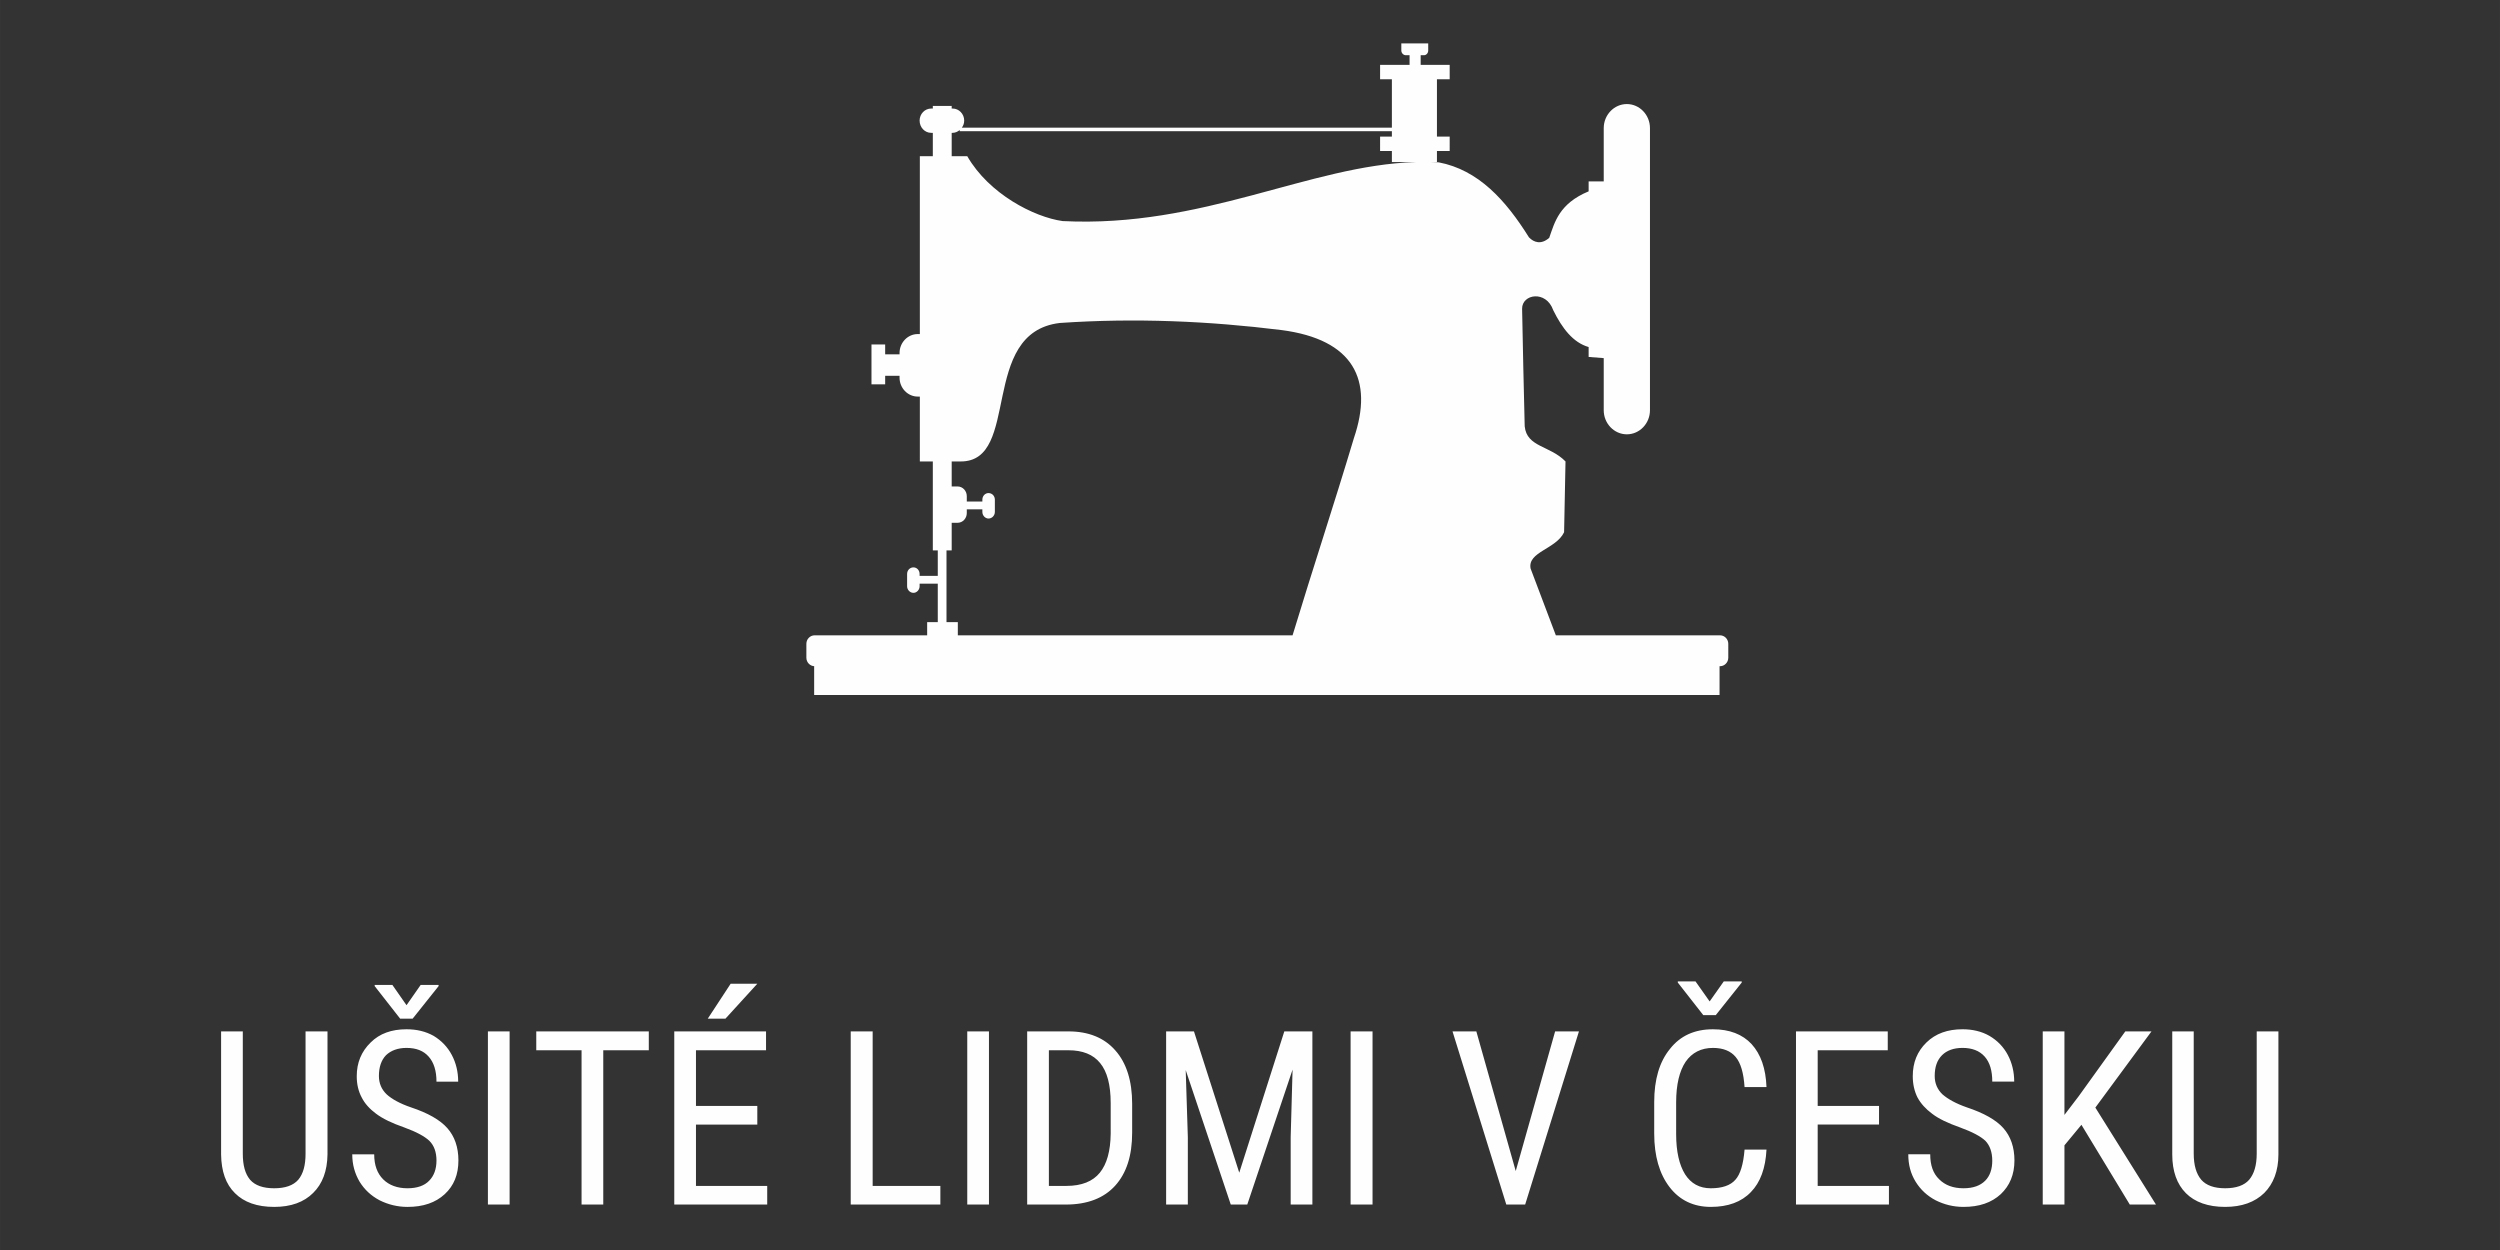
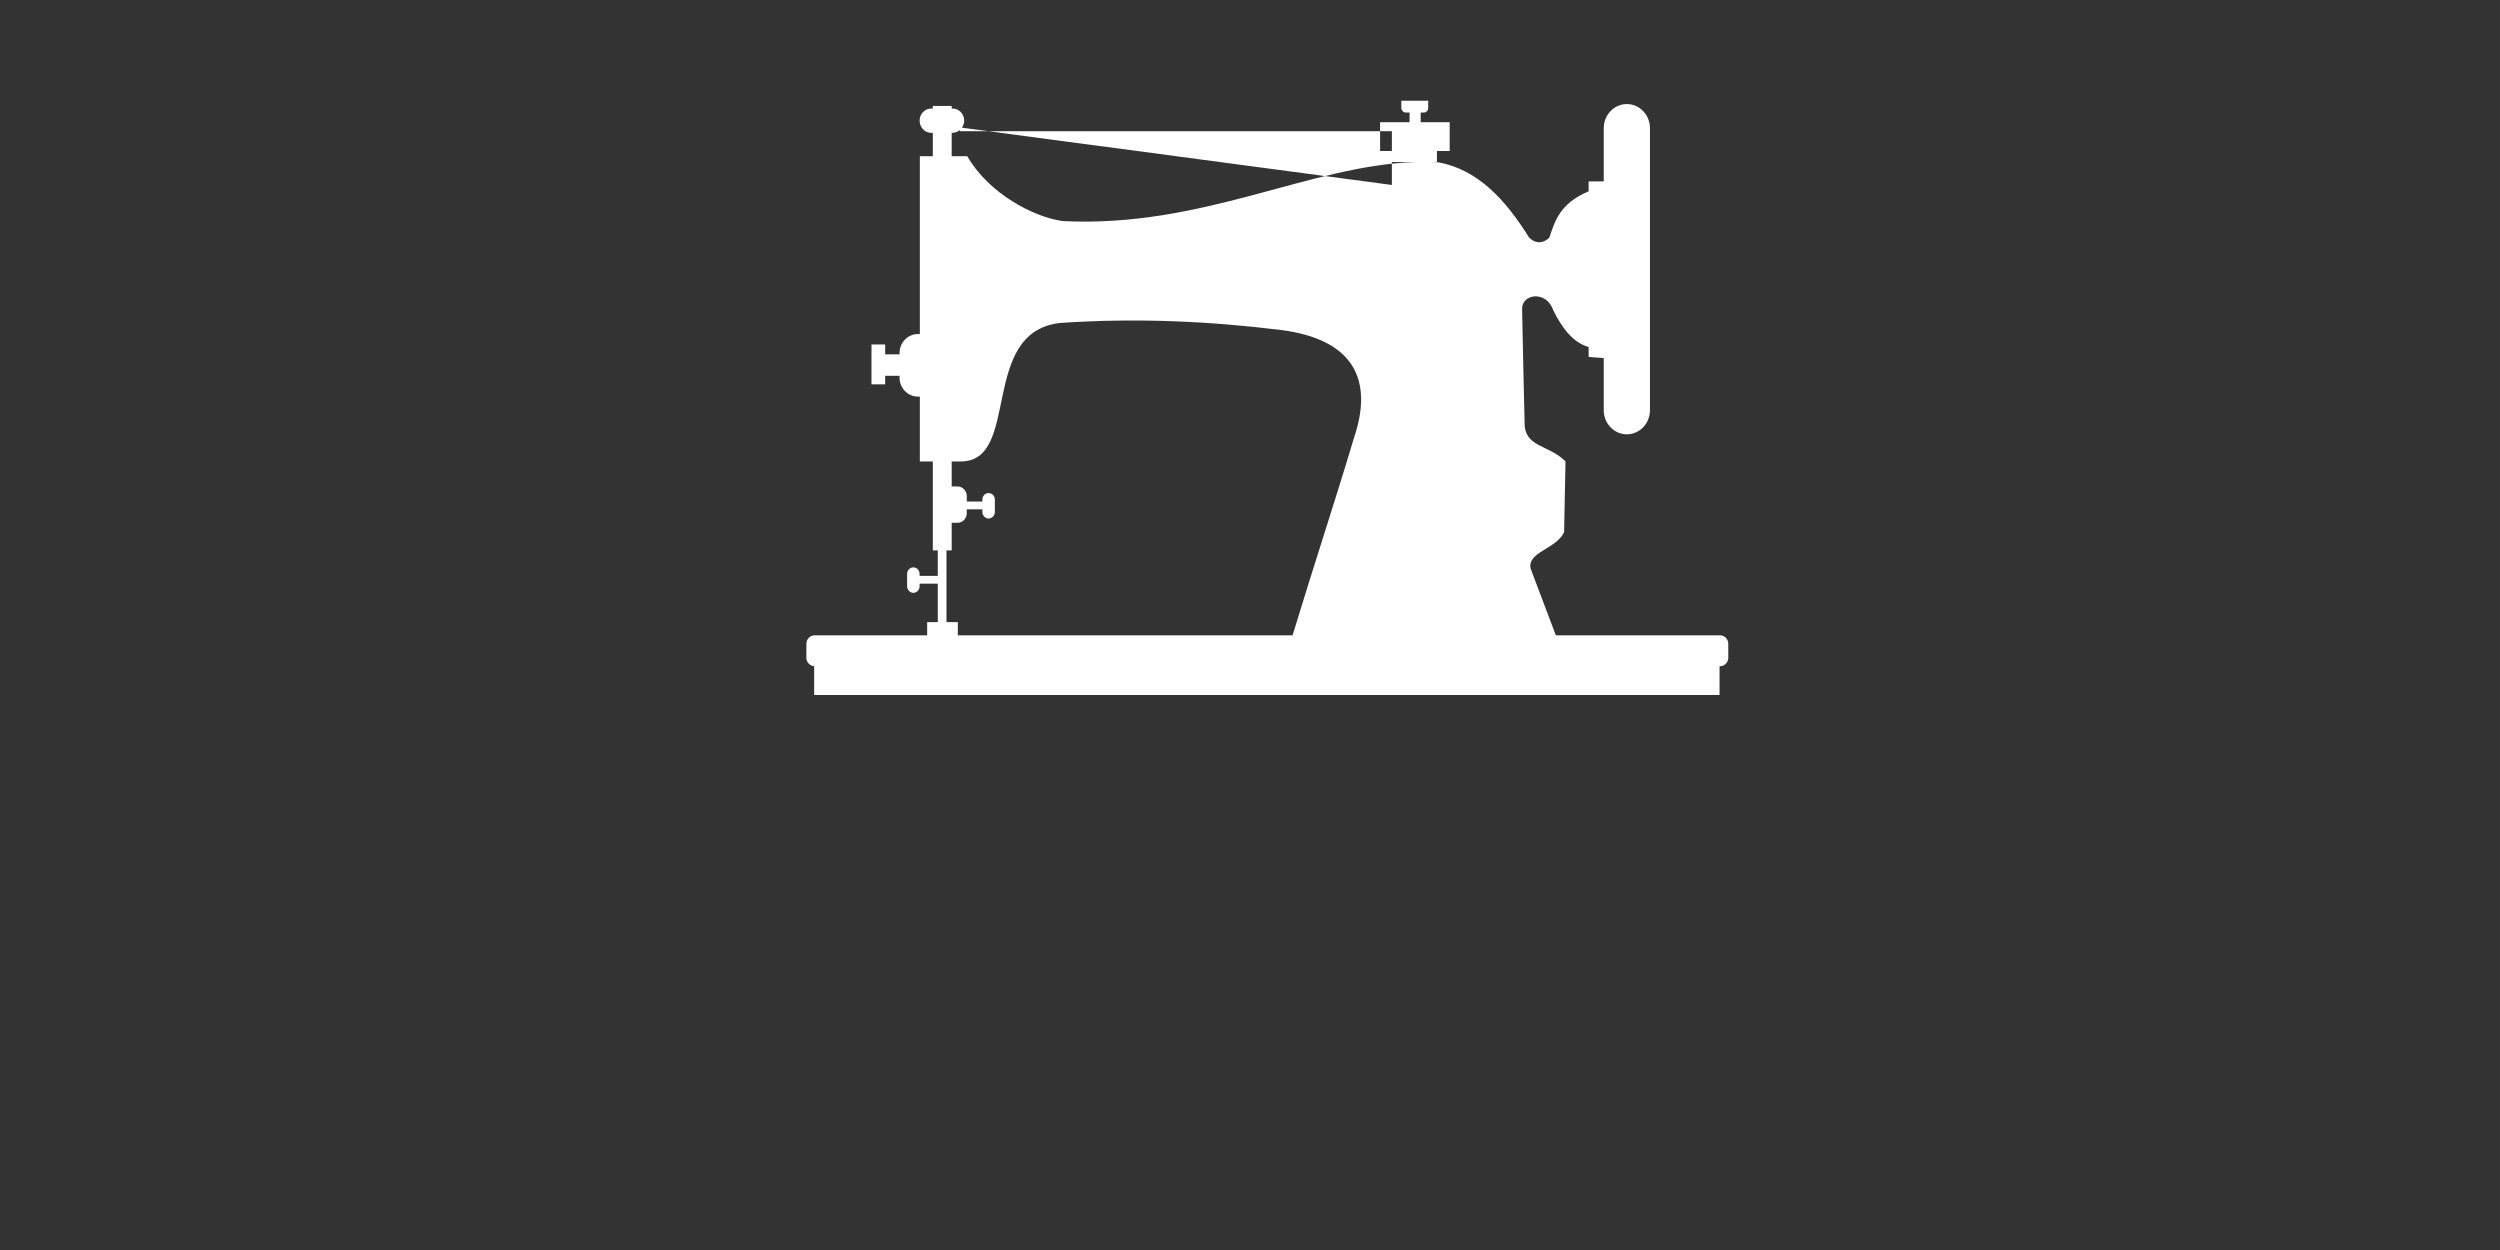
<svg xmlns="http://www.w3.org/2000/svg" xmlns:ns1="http://www.inkscape.org/namespaces/inkscape" xmlns:ns2="http://sodipodi.sourceforge.net/DTD/sodipodi-0.dtd" width="300" height="150" viewBox="0 0 79.375 39.688" version="1.1" id="svg5" ns1:version="1.2.2 (732a01da63, 2022-12-09)" ns2:docname="usite-lidmi-v-cesku.svg">
  <rect x="0" y="0" width="79.375" height="39.688" fill="#333333" stroke="none" />
  <ns2:namedview id="namedview7" pagecolor="#000000" bordercolor="#000000" borderopacity="0.25" ns1:showpageshadow="2" ns1:pageopacity="0" ns1:pagecheckerboard="0" ns1:deskcolor="#d1d1d1" ns1:document-units="mm" showgrid="false" ns1:zoom="0.96459612" ns1:cx="102.11528" ns1:cy="180.38638" ns1:window-width="1920" ns1:window-height="1137" ns1:window-x="781" ns1:window-y="1432" ns1:window-maximized="1" ns1:current-layer="layer1" />
  <defs id="defs2">
    <pattern id="EMFhbasepattern" patternUnits="userSpaceOnUse" width="6" height="6" x="0" y="0" />
    <pattern id="EMFhbasepattern-7" patternUnits="userSpaceOnUse" width="6" height="6" x="0" y="0" />
    <pattern id="EMFhbasepattern-8" patternUnits="userSpaceOnUse" width="6" height="6" x="0" y="0" />
    <pattern id="EMFhbasepattern-2" patternUnits="userSpaceOnUse" width="6" height="6" x="0" y="0" />
    <pattern id="EMFhbasepattern-84" patternUnits="userSpaceOnUse" width="6" height="6" x="0" y="0" />
  </defs>
  <g ns1:label="Vrstva 1" ns1:groupmode="layer" id="layer1">
    <g id="g284" transform="matrix(0.749,0,0,0.749,24.066,29.916)">
-       <path style="fill:#fefefe;fill-opacity:1;fill-rule:nonzero;stroke:none;stroke-width:0.265" d="m -18.249,3.78 v 5.22 c -0.01,0.69 -0.21,1.24 -0.61,1.63 -0.39,0.39 -0.94,0.59 -1.65,0.59 -0.73,0 -1.28,-0.2 -1.66,-0.58 -0.39,-0.38 -0.58,-0.93 -0.59,-1.64 v -5.22 h 0.92 v 5.18 c 0,0.5 0.1,0.86 0.31,1.11 0.21,0.24 0.55,0.36 1.02,0.36 0.47,0 0.81,-0.12 1.02,-0.36 0.21,-0.25 0.31,-0.61 0.31,-1.11 v -5.18 z m 4.62,5.48 c 0,-0.36 -0.1,-0.64 -0.3,-0.84 -0.2,-0.19 -0.55,-0.38 -1.07,-0.57 -0.52,-0.18 -0.91,-0.37 -1.19,-0.58 -0.27,-0.2 -0.48,-0.43 -0.61,-0.69 -0.14,-0.26 -0.21,-0.56 -0.21,-0.9 0,-0.58 0.2,-1.05 0.59,-1.43 0.38,-0.38 0.89,-0.56 1.52,-0.56 0.43,0 0.81,0.09 1.15,0.28 0.33,0.2 0.59,0.47 0.77,0.81 0.18,0.34 0.27,0.72 0.27,1.13 h -0.92 c 0,-0.46 -0.11,-0.81 -0.33,-1.06 -0.22,-0.25 -0.53,-0.37 -0.94,-0.37 -0.37,0 -0.66,0.11 -0.87,0.31 -0.2,0.21 -0.3,0.5 -0.3,0.88 0,0.31 0.11,0.57 0.33,0.78 0.22,0.2 0.56,0.39 1.03,0.55 0.72,0.24 1.23,0.53 1.54,0.88 0.31,0.35 0.47,0.81 0.47,1.37 0,0.6 -0.19,1.07 -0.58,1.43 -0.39,0.36 -0.91,0.54 -1.58,0.54 -0.42,0 -0.82,-0.1 -1.18,-0.28 -0.36,-0.19 -0.64,-0.45 -0.85,-0.79 -0.2,-0.34 -0.31,-0.72 -0.31,-1.16 h 0.93 c 0,0.46 0.13,0.81 0.38,1.06 0.25,0.25 0.6,0.38 1.03,0.38 0.41,0 0.72,-0.11 0.92,-0.32 0.2,-0.2 0.31,-0.49 0.31,-0.85 z m -1.27,-6.59 0.6,-0.86 h 0.76 v 0.05 l -1.1,1.38 h -0.53 l -1.08,-1.38 v -0.05 h 0.75 z m 4.37,8.45 h -0.92 V 3.78 h 0.92 z m 5.9,-6.54 h -1.93 v 6.54 h -0.92 V 4.58 h -1.92 v -0.8 h 4.77 z m 4.6,3.15 H -2.629 v 2.6 h 3.02 v 0.79 H -3.549 V 3.78 h 3.89 v 0.8 H -2.629 v 2.36 h 2.6 z m -1.13,-5.97 h 1.13 l -1.35,1.48 h -0.75 z m 6.02,8.57 h 2.87 v 0.79 H 3.931 V 3.78 h 0.93 z m 4.93,0.79 H 8.871 V 3.78 h 0.92 z m 1.62,0 V 3.78 h 1.75 c 0.85,0 1.52,0.27 1.99,0.81 0.47,0.53 0.71,1.29 0.71,2.26 v 1.22 c 0,0.98 -0.24,1.72 -0.72,2.25 -0.48,0.53 -1.18,0.8 -2.09,0.8 z m 0.92,-6.54 v 5.75 h 0.74 c 0.65,0 1.12,-0.19 1.42,-0.56 0.3,-0.37 0.45,-0.92 0.46,-1.65 v -1.3 c 0,-0.77 -0.15,-1.34 -0.45,-1.7 -0.29,-0.36 -0.74,-0.54 -1.34,-0.54 z m 6.15,-0.8 1.92,5.99 1.91,-5.99 h 1.19 V 11.12 H 22.581 V 8.26 l 0.08,-2.86 -1.92,5.72 h -0.7 l -1.91,-5.7 0.09,2.84 V 11.12 H 17.301 V 3.78 Z m 7.57,7.34 h -0.93 V 3.78 h 0.93 z m 6.07,-1.42 1.67,-5.92 h 1.01 l -2.28,7.34 h -0.8 L 29.441,3.78 h 1.01 z m 10.63,-0.91 c -0.04,0.79 -0.26,1.39 -0.66,1.8 -0.4,0.42 -0.97,0.63 -1.7,0.63 -0.73,0 -1.32,-0.28 -1.75,-0.84 C 38.211,9.82 37.991,9.06 37.991,8.11 v -1.33 c 0,-0.96 0.22,-1.71 0.67,-2.26 0.44,-0.56 1.05,-0.83 1.82,-0.83 0.7,0 1.25,0.21 1.64,0.63 0.39,0.43 0.6,1.03 0.63,1.82 h -0.93 c -0.04,-0.6 -0.16,-1.02 -0.38,-1.28 -0.21,-0.25 -0.53,-0.38 -0.96,-0.38 -0.5,0 -0.89,0.2 -1.16,0.59 -0.26,0.39 -0.4,0.96 -0.4,1.72 v 1.34 c 0,0.74 0.13,1.31 0.38,1.71 0.25,0.39 0.61,0.59 1.09,0.59 0.48,0 0.83,-0.12 1.04,-0.36 0.21,-0.23 0.34,-0.66 0.39,-1.28 z m -2.41,-6.28 0.6,-0.85 h 0.76 v 0.05 l -1.1,1.38 h -0.53 l -1.08,-1.38 v -0.05 h 0.75 z m 7.18,5.22 h -2.6 v 2.6 h 3.02 v 0.79 h -3.94 V 3.78 h 3.89 v 0.8 h -2.97 v 2.36 h 2.6 z m 4.8,1.53 c 0,-0.36 -0.1,-0.64 -0.29,-0.84 -0.2,-0.19 -0.56,-0.38 -1.08,-0.57 -0.51,-0.18 -0.91,-0.37 -1.18,-0.58 -0.27,-0.2 -0.48,-0.43 -0.62,-0.69 -0.13,-0.26 -0.2,-0.56 -0.2,-0.9 0,-0.58 0.19,-1.05 0.58,-1.43 0.39,-0.38 0.9,-0.56 1.53,-0.56 0.42,0 0.81,0.09 1.14,0.28 0.34,0.2 0.6,0.47 0.78,0.81 0.18,0.34 0.27,0.72 0.27,1.13 h -0.93 c 0,-0.46 -0.1,-0.81 -0.32,-1.06 -0.22,-0.25 -0.54,-0.37 -0.94,-0.37 -0.38,0 -0.67,0.11 -0.87,0.31 -0.21,0.21 -0.31,0.5 -0.31,0.88 0,0.31 0.11,0.57 0.33,0.78 0.23,0.2 0.57,0.39 1.03,0.55 0.72,0.24 1.24,0.53 1.55,0.88 0.31,0.35 0.47,0.81 0.47,1.37 0,0.6 -0.2,1.07 -0.58,1.43 -0.39,0.36 -0.91,0.54 -1.58,0.54 -0.43,0 -0.82,-0.1 -1.18,-0.28 -0.36,-0.19 -0.64,-0.45 -0.85,-0.79 -0.21,-0.34 -0.31,-0.72 -0.31,-1.16 h 0.93 c 0,0.46 0.12,0.81 0.38,1.06 0.25,0.25 0.59,0.38 1.03,0.38 0.41,0 0.71,-0.11 0.92,-0.32 0.2,-0.2 0.3,-0.49 0.3,-0.85 z m 3.78,-1.52 -0.72,0.87 V 11.12 H 54.461 V 3.78 h 0.92 v 3.54 l 0.61,-0.8 1.97,-2.74 h 1.11 l -2.38,3.23 2.57,4.11 h -1.11 z m 8.35,-3.96 v 5.22 c 0,0.69 -0.21,1.24 -0.6,1.63 -0.4,0.39 -0.95,0.59 -1.66,0.59 -0.72,0 -1.28,-0.2 -1.66,-0.58 -0.38,-0.38 -0.58,-0.93 -0.58,-1.64 v -5.22 h 0.91 v 5.18 c 0,0.5 0.11,0.86 0.32,1.11 0.21,0.24 0.55,0.36 1.01,0.36 0.47,0 0.81,-0.12 1.02,-0.36 0.21,-0.25 0.32,-0.61 0.32,-1.11 v -5.18 z" id="path271" />
-       <path style="fill:#fefefe;fill-opacity:1;fill-rule:evenodd;stroke:none;stroke-width:0.265" d="m 8.871,-33.32 h -0.66 v -0.99 h 0.04 c 0.11,0 0.22,-0.05 0.3,-0.12 v 0.05 H 26.871 v 0.23 h -0.5 v 0.61 h 0.5 v 0.47 h 1 c -4.48,0.13 -9.03,2.8 -14.96,2.5 -1.21,-0.17 -3.12,-1.15 -4.04,-2.75 z m -0.23,-1.21 c 0.06,-0.08 0.1,-0.18 0.1,-0.3 v 0 c 0,-0.28 -0.22,-0.51 -0.49,-0.51 h -0.04 v -0.11 h -0.8 v 0.11 h -0.07 c -0.27,0 -0.49,0.23 -0.49,0.51 v 0 c 0,0.29 0.22,0.52 0.49,0.52 h 0.07 v 0.99 h -0.55 v 7.54 h -0.09 c -0.42,0 -0.77,0.36 -0.77,0.8 v 0.06 h -0.61 v -0.42 h -0.58 v 1.69 h 0.58 v -0.36 h 0.61 v 0.08 c 0,0.44 0.35,0.8 0.77,0.8 h 0.09 v 2.75 h 0.55 v 3.77 h 0.21 v 1.08 h -0.77 v -0.08 c 0,-0.16 -0.12,-0.28 -0.26,-0.28 v 0 c -0.15,0 -0.27,0.12 -0.27,0.28 v 0.52 c 0,0.15 0.12,0.28 0.27,0.28 v 0 c 0.14,0 0.26,-0.13 0.26,-0.28 v -0.11 h 0.77 v 1.63 h -0.45 v 0.56 h -4.77 c -0.19,0 -0.35,0.16 -0.35,0.36 v 0.59 c 0,0.2 0.16,0.36 0.35,0.36 h -0.02 v 1.22 H 40.761 v -1.22 h 0.02 c 0.19,0 0.35,-0.16 0.35,-0.36 v -0.59 c 0,-0.2 -0.16,-0.36 -0.35,-0.36 h -6.96 c -0.36,-0.95 -0.69,-1.82 -1.07,-2.83 -0.14,-0.71 1.08,-0.82 1.42,-1.54 0.02,-1 0.04,-2 0.06,-3 -0.66,-0.68 -1.64,-0.6 -1.73,-1.49 -0.04,-1.66 -0.08,-3.32 -0.11,-4.98 -0.01,-0.63 1.02,-0.8 1.32,0.06 0.38,0.77 0.84,1.37 1.5,1.56 0,0.14 0,0.28 0,0.42 l 0.64,0.05 v 2.21 c 0,0.56 0.44,1.02 0.98,1.02 v 0 c 0.54,0 0.98,-0.46 0.98,-1.02 v -11.96 c 0,-0.56 -0.44,-1.02 -0.98,-1.02 v 0 c -0.54,0 -0.98,0.46 -0.98,1.02 v 2.26 h -0.64 c 0,0.14 0,0.28 0,0.42 -1.25,0.52 -1.44,1.31 -1.67,1.97 -0.34,0.3 -0.65,0.2 -0.86,-0.02 -0.98,-1.57 -2.14,-2.86 -3.83,-3.18 -0.11,0 -0.21,-0.01 -0.32,-0.01 h 0.25 v -0.47 h 0.54 v -0.61 h -0.54 v -2.43 h 0.54 v -0.61 h -1.23 v -0.41 h 0.14 c 0.1,0 0.18,-0.09 0.18,-0.2 v -0.3 h -1.14 v 0.3 c 0,0.11 0.09,0.2 0.19,0.2 h 0.16 v 0.41 h -1.25 v 0.61 h 0.5 v 2.05 z m -0.17,21.52 v -0.56 h -0.48 v -3.04 h 0.22 v -1.17 h 0.25 c 0.22,0 0.39,-0.19 0.39,-0.41 v -0.16 h 0.66 v 0.11 c 0,0.15 0.12,0.28 0.26,0.28 v 0 c 0.15,0 0.27,-0.13 0.27,-0.28 v -0.52 c 0,-0.16 -0.12,-0.28 -0.27,-0.28 v 0 c -0.14,0 -0.26,0.12 -0.26,0.28 v 0.08 h -0.66 v -0.23 c 0,-0.22 -0.17,-0.41 -0.39,-0.41 h -0.25 v -1.06 h 0.38 c 2.57,0.01 0.76,-5.46 4.2,-5.87 3.21,-0.22 6.33,-0.08 9.4,0.3 3.06,0.4 3.91,2.11 3.07,4.58 -0.84,2.81 -1.75,5.55 -2.6,8.36 z" id="path273" />
+       <path style="fill:#fefefe;fill-opacity:1;fill-rule:evenodd;stroke:none;stroke-width:0.265" d="m 8.871,-33.32 h -0.66 v -0.99 h 0.04 c 0.11,0 0.22,-0.05 0.3,-0.12 v 0.05 H 26.871 v 0.23 h -0.5 v 0.61 h 0.5 v 0.47 h 1 c -4.48,0.13 -9.03,2.8 -14.96,2.5 -1.21,-0.17 -3.12,-1.15 -4.04,-2.75 z m -0.23,-1.21 c 0.06,-0.08 0.1,-0.18 0.1,-0.3 v 0 c 0,-0.28 -0.22,-0.51 -0.49,-0.51 h -0.04 v -0.11 h -0.8 v 0.11 h -0.07 c -0.27,0 -0.49,0.23 -0.49,0.51 v 0 c 0,0.29 0.22,0.52 0.49,0.52 h 0.07 v 0.99 h -0.55 v 7.54 h -0.09 c -0.42,0 -0.77,0.36 -0.77,0.8 v 0.06 h -0.61 v -0.42 h -0.58 v 1.69 h 0.58 v -0.36 h 0.61 v 0.08 c 0,0.44 0.35,0.8 0.77,0.8 h 0.09 v 2.75 h 0.55 v 3.77 h 0.21 v 1.08 h -0.77 v -0.08 c 0,-0.16 -0.12,-0.28 -0.26,-0.28 v 0 c -0.15,0 -0.27,0.12 -0.27,0.28 v 0.52 c 0,0.15 0.12,0.28 0.27,0.28 v 0 c 0.14,0 0.26,-0.13 0.26,-0.28 v -0.11 h 0.77 v 1.63 h -0.45 v 0.56 h -4.77 c -0.19,0 -0.35,0.16 -0.35,0.36 v 0.59 c 0,0.2 0.16,0.36 0.35,0.36 h -0.02 v 1.22 H 40.761 v -1.22 h 0.02 c 0.19,0 0.35,-0.16 0.35,-0.36 v -0.59 c 0,-0.2 -0.16,-0.36 -0.35,-0.36 h -6.96 c -0.36,-0.95 -0.69,-1.82 -1.07,-2.83 -0.14,-0.71 1.08,-0.82 1.42,-1.54 0.02,-1 0.04,-2 0.06,-3 -0.66,-0.68 -1.64,-0.6 -1.73,-1.49 -0.04,-1.66 -0.08,-3.32 -0.11,-4.98 -0.01,-0.63 1.02,-0.8 1.32,0.06 0.38,0.77 0.84,1.37 1.5,1.56 0,0.14 0,0.28 0,0.42 l 0.64,0.05 v 2.21 c 0,0.56 0.44,1.02 0.98,1.02 v 0 c 0.54,0 0.98,-0.46 0.98,-1.02 v -11.96 c 0,-0.56 -0.44,-1.02 -0.98,-1.02 v 0 c -0.54,0 -0.98,0.46 -0.98,1.02 v 2.26 h -0.64 c 0,0.14 0,0.28 0,0.42 -1.25,0.52 -1.44,1.31 -1.67,1.97 -0.34,0.3 -0.65,0.2 -0.86,-0.02 -0.98,-1.57 -2.14,-2.86 -3.83,-3.18 -0.11,0 -0.21,-0.01 -0.32,-0.01 h 0.25 v -0.47 h 0.54 v -0.61 h -0.54 h 0.54 v -0.61 h -1.23 v -0.41 h 0.14 c 0.1,0 0.18,-0.09 0.18,-0.2 v -0.3 h -1.14 v 0.3 c 0,0.11 0.09,0.2 0.19,0.2 h 0.16 v 0.41 h -1.25 v 0.61 h 0.5 v 2.05 z m -0.17,21.52 v -0.56 h -0.48 v -3.04 h 0.22 v -1.17 h 0.25 c 0.22,0 0.39,-0.19 0.39,-0.41 v -0.16 h 0.66 v 0.11 c 0,0.15 0.12,0.28 0.26,0.28 v 0 c 0.15,0 0.27,-0.13 0.27,-0.28 v -0.52 c 0,-0.16 -0.12,-0.28 -0.27,-0.28 v 0 c -0.14,0 -0.26,0.12 -0.26,0.28 v 0.08 h -0.66 v -0.23 c 0,-0.22 -0.17,-0.41 -0.39,-0.41 h -0.25 v -1.06 h 0.38 c 2.57,0.01 0.76,-5.46 4.2,-5.87 3.21,-0.22 6.33,-0.08 9.4,0.3 3.06,0.4 3.91,2.11 3.07,4.58 -0.84,2.81 -1.75,5.55 -2.6,8.36 z" id="path273" />
    </g>
  </g>
</svg>